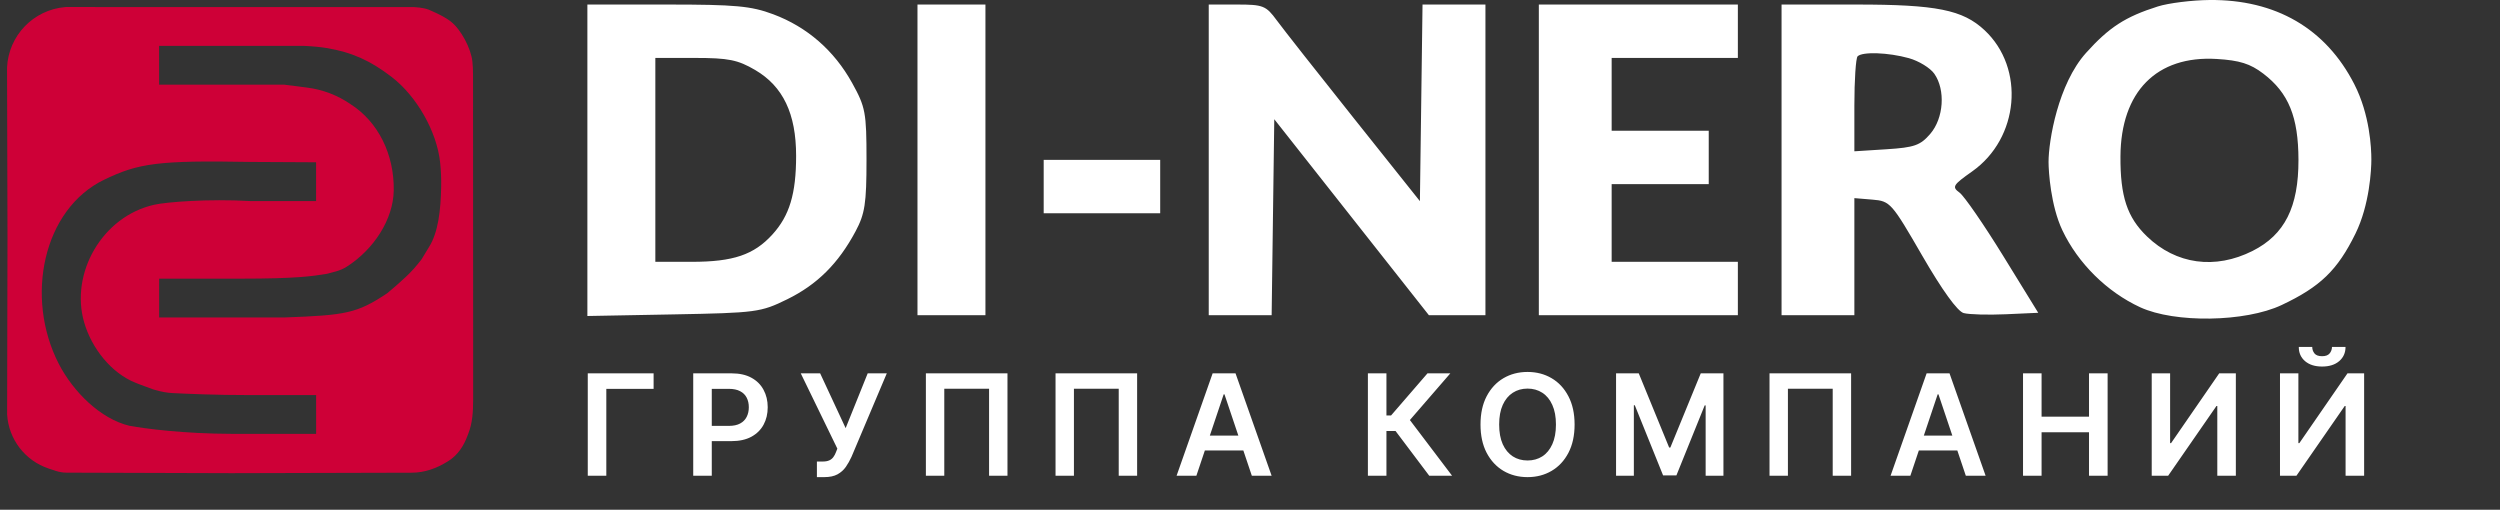
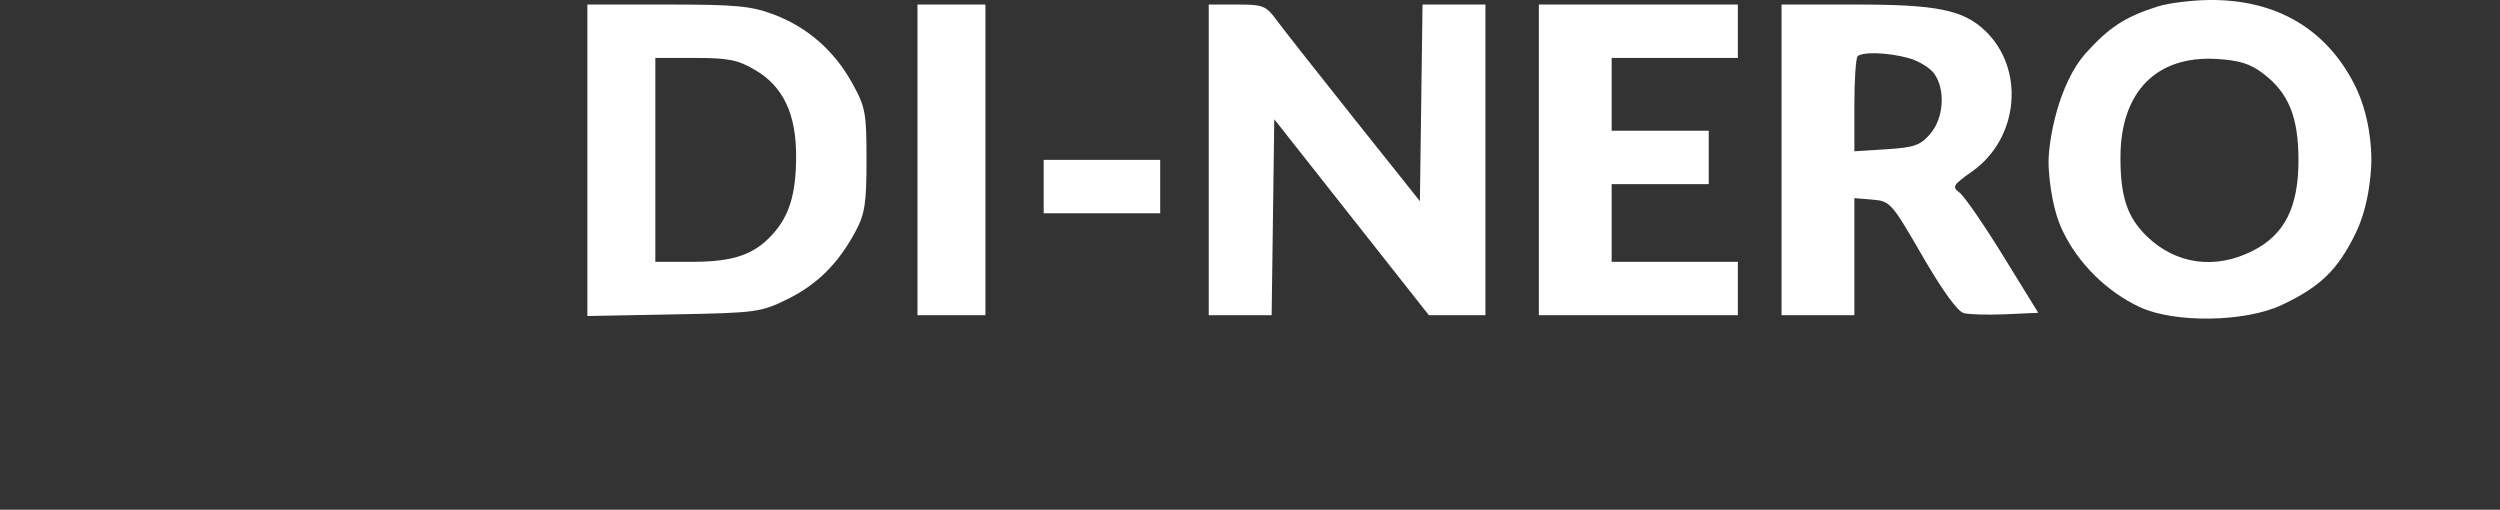
<svg xmlns="http://www.w3.org/2000/svg" width="515" height="105" viewBox="0 0 515 105" fill="none">
  <rect x="0" y="0" width="515" height="105" fill="#333333" stroke="none" />
-   <path d="M134.643 76.909V80.112H124.901V98H121.08V76.909H134.643ZM142.804 98V76.909H150.713C152.334 76.909 153.693 77.211 154.791 77.815C155.897 78.419 156.731 79.25 157.294 80.308C157.864 81.358 158.149 82.553 158.149 83.891C158.149 85.244 157.864 86.445 157.294 87.496C156.724 88.546 155.883 89.374 154.771 89.978C153.659 90.575 152.289 90.874 150.662 90.874H145.42V87.733H150.147C151.094 87.733 151.87 87.568 152.474 87.238C153.078 86.909 153.525 86.456 153.813 85.879C154.108 85.302 154.256 84.64 154.256 83.891C154.256 83.143 154.108 82.484 153.813 81.914C153.525 81.344 153.075 80.901 152.464 80.586C151.86 80.263 151.081 80.102 150.126 80.102H146.625V98H142.804ZM168.282 98.288V95.075H169.487C170.029 95.075 170.475 94.996 170.826 94.838C171.176 94.68 171.457 94.454 171.67 94.159C171.89 93.864 172.072 93.52 172.216 93.129L172.494 92.418L164.956 76.909H168.951L174.203 88.196L178.745 76.909H182.679L175.408 94.107C175.072 94.849 174.684 95.539 174.245 96.177C173.805 96.809 173.232 97.32 172.525 97.712C171.824 98.096 170.911 98.288 169.785 98.288H168.282ZM207.539 76.909V98H203.749V80.081H194.522V98H190.732V76.909H207.539ZM234.247 76.909V98H230.457V80.081H221.23V98H217.44V76.909H234.247ZM246.455 98H242.377L249.802 76.909H254.519L261.954 98H257.876L252.243 81.234H252.078L246.455 98ZM246.589 89.731H257.711V92.799H246.589V89.731ZM294.422 98L287.481 88.783H285.606V98H281.786V76.909H285.606V85.58H286.564L294.061 76.909H298.767L290.436 86.528L299.128 98H294.422ZM324.366 87.454C324.366 89.727 323.94 91.673 323.089 93.294C322.245 94.907 321.091 96.143 319.629 97.001C318.173 97.859 316.522 98.288 314.675 98.288C312.829 98.288 311.174 97.859 309.712 97.001C308.256 96.136 307.103 94.897 306.251 93.283C305.407 91.663 304.985 89.72 304.985 87.454C304.985 85.182 305.407 83.239 306.251 81.626C307.103 80.005 308.256 78.766 309.712 77.908C311.174 77.05 312.829 76.621 314.675 76.621C316.522 76.621 318.173 77.05 319.629 77.908C321.091 78.766 322.245 80.005 323.089 81.626C323.94 83.239 324.366 85.182 324.366 87.454ZM320.525 87.454C320.525 85.855 320.274 84.506 319.773 83.407C319.279 82.302 318.592 81.468 317.713 80.905C316.835 80.335 315.822 80.05 314.675 80.05C313.529 80.05 312.516 80.335 311.637 80.905C310.759 81.468 310.069 82.302 309.567 83.407C309.073 84.506 308.826 85.855 308.826 87.454C308.826 89.054 309.073 90.407 309.567 91.512C310.069 92.611 310.759 93.445 311.637 94.015C312.516 94.578 313.529 94.859 314.675 94.859C315.822 94.859 316.835 94.578 317.713 94.015C318.592 93.445 319.279 92.611 319.773 91.512C320.274 90.407 320.525 89.054 320.525 87.454ZM332.908 76.909H337.584L343.845 92.192H344.092L350.354 76.909H355.029V98H351.363V83.51H351.167L345.338 97.938H342.599L336.77 83.479H336.574V98H332.908V76.909ZM381.328 76.909V98H377.538V80.081H368.311V98H364.521V76.909H381.328ZM393.536 98H389.458L396.883 76.909H401.6L409.035 98H404.957L399.324 81.234H399.159L393.536 98ZM393.67 89.731H404.792V92.799H393.67V89.731ZM416.743 98V76.909H420.564V85.838H430.337V76.909H434.168V98H430.337V89.04H420.564V98H416.743ZM443.253 76.909H447.043V91.285H447.239L457.156 76.909H460.585V98H456.765V83.634H456.59L446.641 98H443.253V76.909ZM469.678 76.909H473.468V91.285H473.664L483.581 76.909H487.01V98H483.19V83.634H483.015L473.067 98H469.678V76.909ZM480.389 71.472H483.179C483.179 72.673 482.743 73.648 481.872 74.396C481.006 75.138 479.832 75.508 478.35 75.508C476.88 75.508 475.71 75.138 474.838 74.396C473.973 73.648 473.544 72.673 473.551 71.472H476.321C476.321 71.966 476.472 72.409 476.774 72.8C477.083 73.184 477.608 73.377 478.35 73.377C479.077 73.377 479.596 73.184 479.905 72.8C480.22 72.416 480.382 71.973 480.389 71.472Z" fill="#ffffff" />
-   <path fill-rule="evenodd" clip-rule="evenodd" d="M13.413 1.462C6.859 2.024 1.739 7.362 1.452 13.934V13.934L1.544 48.999L1.466 85.371V85.371C1.772 90.498 5.174 94.919 10.052 96.528L11.523 97.013C12.225 97.244 12.959 97.363 13.699 97.366L47.677 97.474L84.83 97.376V97.376C87.454 97.377 89.969 96.469 92.195 95.077C92.235 95.052 92.274 95.028 92.314 95.004V95.004C94.249 93.811 95.532 91.889 96.307 89.752C96.348 89.64 96.394 89.519 96.448 89.386V89.386C97.358 87.136 97.466 84.667 97.469 82.241C97.469 81.963 97.469 81.672 97.469 81.365C97.464 78.389 97.472 74.727 97.47 70.613C97.469 68.584 97.463 66.449 97.466 64.246C97.45 43.184 97.446 18.88 97.445 15.451C97.445 14.364 97.396 13.446 97.313 12.67C97.029 10.002 95 6.125 92.896 4.46V4.46C91.74 3.545 90.034 2.758 89.515 2.528C89.411 2.482 89.308 2.435 89.206 2.385V2.385C88.635 2.102 88.044 1.859 87.421 1.73C86.88 1.618 86.143 1.5 85.317 1.461V1.461C84.98 1.445 84.643 1.461 84.306 1.46L83.295 1.459L79.758 1.461L69.654 1.459L64.602 1.458L58.54 1.456L49.95 1.455L44.899 1.455L39.341 1.453L29.236 1.451L13.574 1.448L13.413 1.462ZM67.243 9.889C72.573 10.763 76.398 12.564 80.681 15.854V15.854C85.808 19.791 89.983 27.047 90.669 33.474C90.842 35.098 90.91 36.78 90.881 38.429C90.796 43.294 90.286 47.882 88.357 50.918L86.842 53.416V53.416C85.833 54.745 84.729 56.001 83.502 57.133C82.447 58.107 81.073 59.34 79.77 60.408C73.545 64.542 71.303 64.94 58.552 65.399C55.494 65.383 52.502 65.397 47.942 65.397L32.785 65.394L32.785 61.897L32.784 57.401L49.456 57.405C61.292 57.4 64.283 56.893 67.345 56.406C68.539 56.056 69.972 55.865 71.425 54.939C77.01 51.385 81.006 45.187 81.109 39.273C81.24 31.758 77.874 25.058 72.184 21.441V21.441C69.528 19.617 66.475 18.453 63.278 18.046L58.542 17.442L49.448 17.44L32.776 17.436L32.775 13.94L32.774 9.444L51.468 9.447C56.539 9.451 59.521 9.447 62.583 9.449C64.52 9.537 66.011 9.688 67.243 9.889ZM65.114 38.424L65.115 41.422L51.547 41.419C42.885 40.918 34.267 41.616 31.77 42.177C21.022 44.588 14.418 56.315 17.332 66.397C18.869 71.715 22.897 76.856 27.939 78.857C27.967 78.868 28.097 78.906 28.068 78.909V78.909C28.012 78.914 31.533 80.212 31.586 80.226C31.76 80.271 31.949 80.323 32.155 80.381V80.381C33.253 80.69 34.371 80.916 35.511 80.973C38.438 81.121 44.706 81.392 51.059 81.384L65.123 81.387L65.123 83.385L65.124 85.383L65.124 87.381L65.124 89.379L57.546 89.378L47.947 89.376C37.736 89.354 29.899 88.293 26.727 87.727C20.713 86.328 15.035 80.671 12.073 74.882C5.105 61.259 8.83 43.083 21.5 37C28.5 33.639 32.5 33 51.546 33.357L65.113 33.429L65.114 38.424Z" fill="#CE0037" />
  <path fill-rule="evenodd" clip-rule="evenodd" d="M444.5 1.334C437.829 3.444 434.471 5.617 429.722 10.899C423.973 17.293 422.001 29 422.001 33.363C422.001 35.314 422.451 42.384 424.845 47.435C428.068 54.237 434.023 60.128 440.878 63.297C448.006 66.592 462.522 66.366 470 62.845C477.968 59.092 481.515 55.667 485.218 48.144C488.158 42.172 488.5 34.876 488.5 32.855C488.5 30.5 488.199 23.643 485 17.372C479.137 5.878 468.798 -0.136 455.135 0.002C451.486 0.039 446.7 0.638 444.5 1.334ZM121 33.016V65.097L138.75 64.766C155.822 64.448 156.717 64.328 162.182 61.645C168.341 58.62 172.705 54.279 176.244 47.657C178.174 44.045 178.5 41.918 178.5 32.935C178.5 23.164 178.294 22.063 175.532 17.076C171.835 10.401 166.261 5.551 159.292 2.943C154.716 1.231 151.498 0.935 137.462 0.935H121V33.016ZM189 32.935V64.935H196H203V32.935V0.935H196H189V32.935ZM249 32.935V64.935H255.479H261.959L262.229 44.747L262.5 24.558L278.427 44.747L294.355 64.935H300.177H306V32.935V0.935H299.521H293.041L292.771 21.185L292.5 41.435L278.949 24.435C271.495 15.085 264.323 5.972 263.01 4.185C260.793 1.165 260.213 0.935 254.812 0.935H249V32.935ZM317 32.935V64.935H337.5H358V59.435V53.935H345H332V45.935V37.935H342H352V32.435V26.935H342H332V19.435V11.935H345H358V6.435V0.935H337.5H317V32.935ZM367 32.935V64.935H374.5H382V52.875V40.814L385.743 41.125C389.377 41.426 389.677 41.764 395.993 52.693C400.081 59.766 403.251 64.153 404.521 64.494C405.632 64.793 409.542 64.901 413.21 64.736L419.877 64.435L412.645 52.696C408.666 46.239 404.622 40.379 403.656 39.673C402.057 38.504 402.289 38.116 406.265 35.314C415.952 28.486 417.217 14.063 408.817 6.219C404.314 2.015 398.91 0.935 382.374 0.935H367V32.935ZM393.221 11.979C395.267 12.548 397.629 13.995 398.471 15.196C400.803 18.527 400.41 24.346 397.635 27.573C395.594 29.946 394.359 30.381 388.635 30.746L382 31.168V21.718C382 16.521 382.3 11.968 382.667 11.602C383.656 10.613 388.987 10.804 393.221 11.979ZM155.566 14.421C161.312 17.788 164 23.424 164 32.102C164 39.915 162.637 44.436 159.114 48.308C155.312 52.487 151.045 53.935 142.532 53.935H135V32.935V11.935H143.162C150.052 11.935 151.986 12.323 155.566 14.421ZM466.239 15.168C471.455 19.147 473.465 24.075 473.484 32.935C473.505 42.672 470.642 48.355 464.038 51.685C456.314 55.58 448.259 54.474 442.269 48.696C438.191 44.762 436.767 40.458 436.814 32.213C436.891 18.882 444.274 11.406 456.63 12.147C461.359 12.431 463.555 13.121 466.239 15.168ZM215 38.435V43.935H227H239V38.435V32.935H227H215V38.435Z" fill="#ffffff" />
</svg>